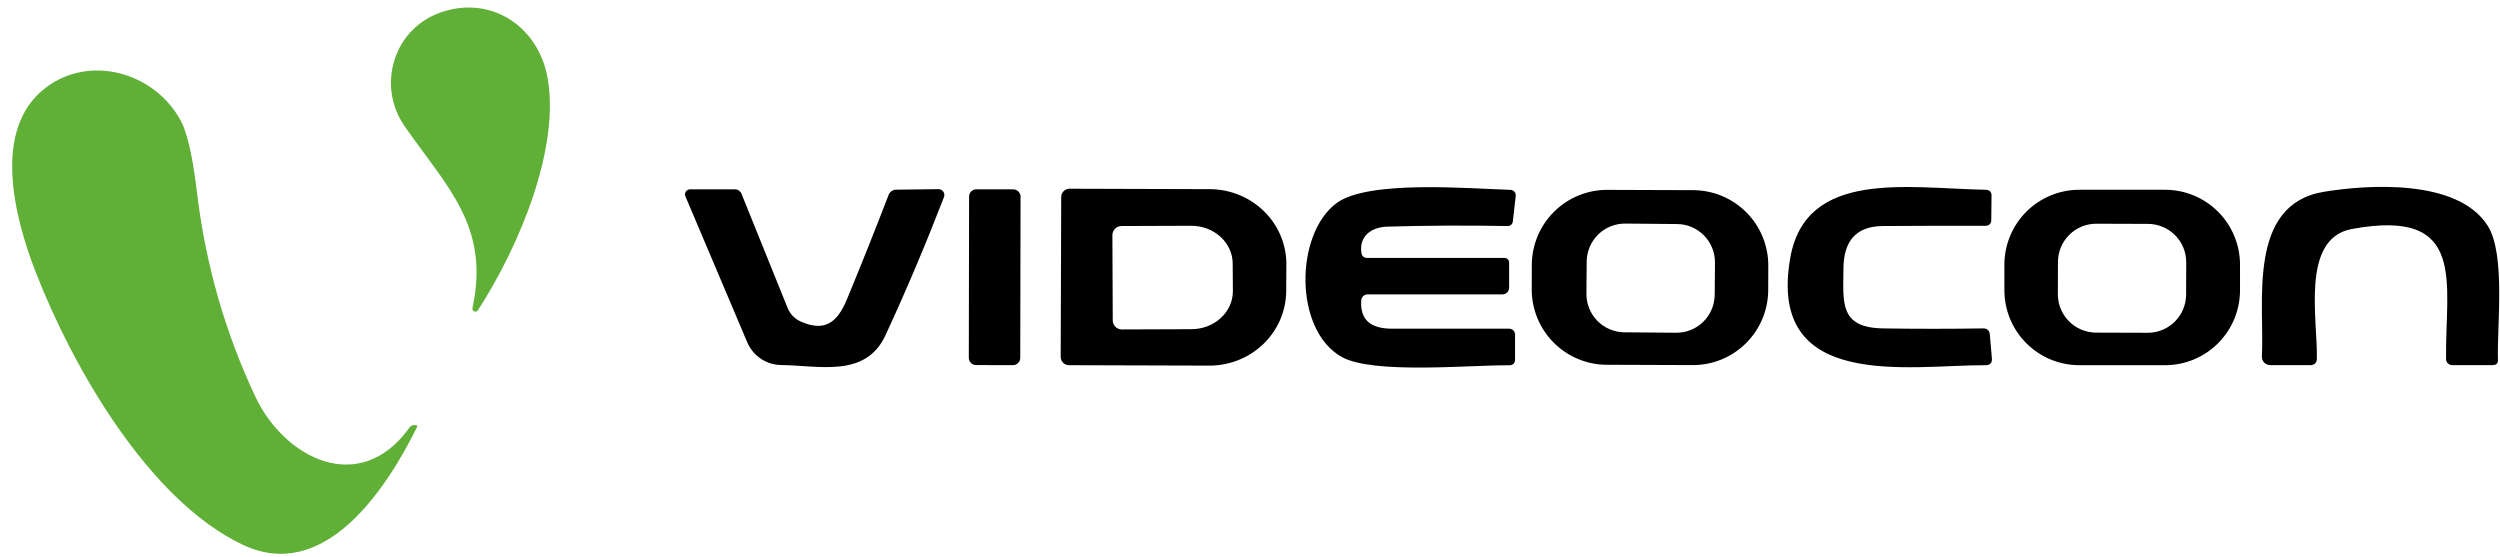
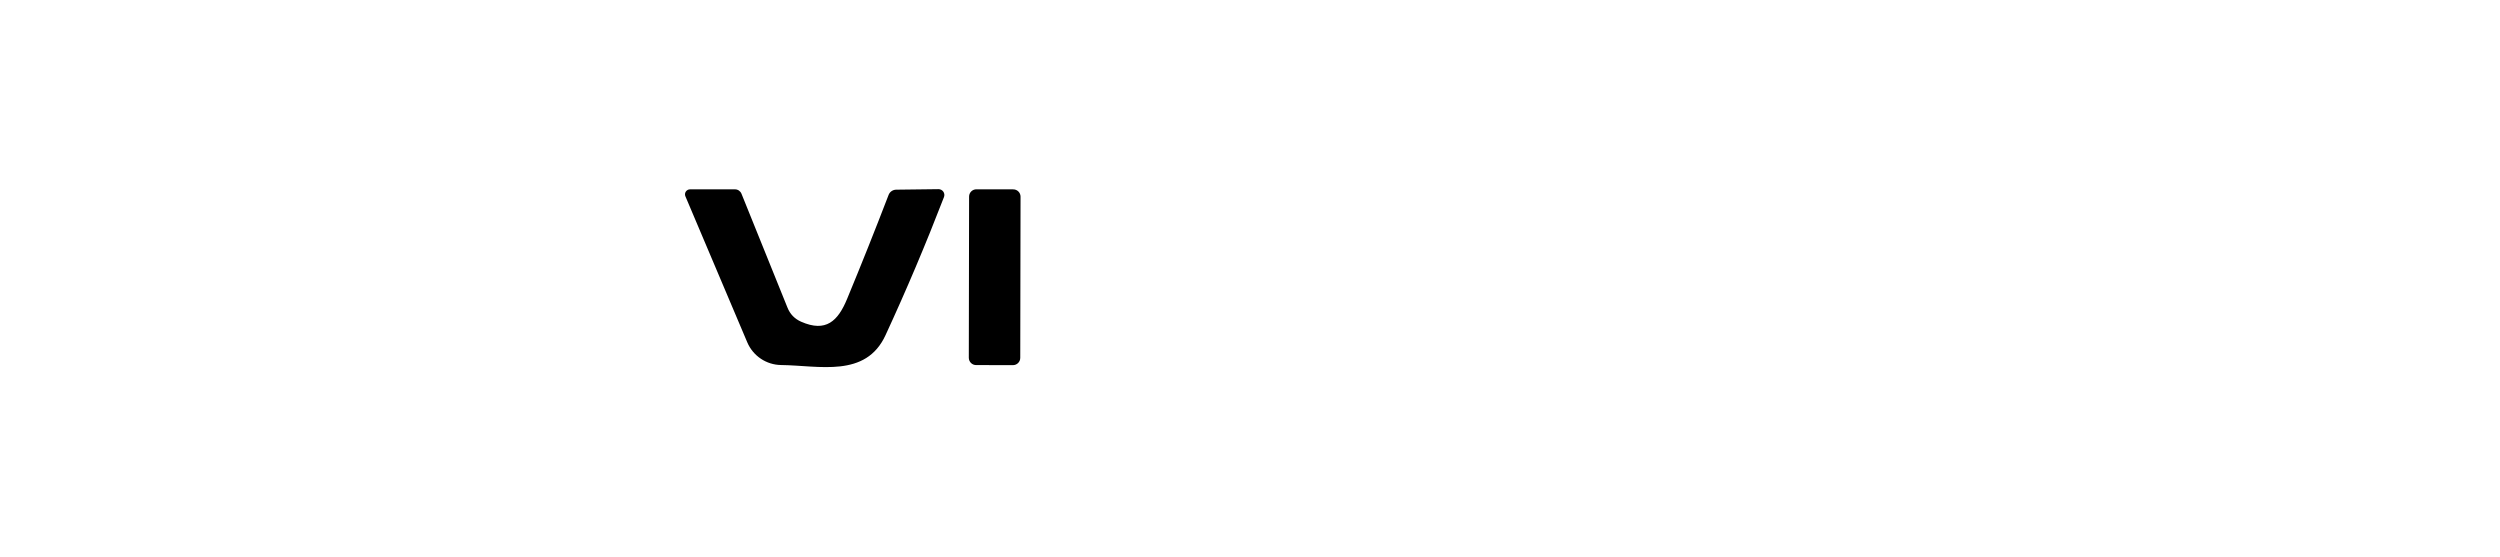
<svg xmlns="http://www.w3.org/2000/svg" width="193" height="43" viewBox="0 0 193 43" fill="none">
-   <path d="M33.789 1.047C37.681 -0.482 41.56 1.887 42.282 6.064C43.215 11.433 40.144 18.939 36.9 23.943C36.872 23.992 36.827 24.029 36.773 24.047C36.72 24.065 36.661 24.063 36.609 24.041C36.557 24.019 36.515 23.979 36.491 23.928C36.466 23.877 36.461 23.819 36.477 23.765C37.853 17.417 34.418 14.352 31.221 9.718C29.122 6.68 30.314 2.417 33.789 1.047ZM19.71 30.616C21.947 35.368 27.759 38.374 31.605 33.019C31.689 32.9 31.801 32.831 31.942 32.813C32.008 32.809 32.072 32.813 32.134 32.827C32.214 32.844 32.236 32.888 32.2 32.959C29.725 37.97 24.972 45.006 18.736 42.054C11.422 38.586 5.551 28.22 2.737 20.958C1.135 16.821 -0.658 10.016 3.485 6.806C6.908 4.151 11.932 5.581 13.951 9.308C14.458 10.248 14.875 12.086 15.202 14.822C15.868 20.382 17.371 25.647 19.71 30.616Z" fill="#60AF37" />
  <path d="M61.848 24.837C63.761 25.678 64.688 24.791 65.396 23.076C66.495 20.424 67.563 17.748 68.6 15.047C68.645 14.93 68.725 14.828 68.829 14.756C68.932 14.684 69.056 14.645 69.183 14.643L72.453 14.603C72.526 14.603 72.598 14.62 72.662 14.654C72.727 14.688 72.783 14.736 72.825 14.796C72.866 14.856 72.893 14.926 72.902 14.998C72.911 15.07 72.902 15.144 72.876 15.212C71.469 18.858 69.964 22.412 68.362 25.876C66.833 29.193 63.245 28.213 60.293 28.18C59.737 28.172 59.196 28.002 58.734 27.692C58.272 27.382 57.91 26.944 57.691 26.432L52.912 15.153C52.887 15.095 52.877 15.031 52.883 14.968C52.889 14.905 52.91 14.845 52.946 14.791C52.981 14.739 53.029 14.695 53.086 14.664C53.142 14.634 53.205 14.617 53.27 14.617H56.745C56.851 14.617 56.955 14.649 57.043 14.709C57.132 14.77 57.201 14.855 57.241 14.954L60.789 23.738C60.992 24.25 61.345 24.616 61.848 24.837Z" fill="black" />
  <path d="M78.224 14.619L75.378 14.614C75.067 14.614 74.814 14.865 74.814 15.176L74.792 27.62C74.792 27.931 75.043 28.183 75.354 28.184L78.2 28.189C78.511 28.189 78.763 27.938 78.764 27.627L78.786 15.183C78.786 14.872 78.535 14.62 78.224 14.619Z" fill="black" />
-   <path d="M81.925 15.206C81.926 15.121 81.944 15.038 81.977 14.96C82.01 14.883 82.058 14.813 82.118 14.754C82.178 14.695 82.25 14.648 82.328 14.617C82.406 14.585 82.49 14.569 82.574 14.57L93.397 14.603C94.176 14.606 94.948 14.758 95.667 15.052C96.386 15.346 97.038 15.775 97.587 16.314C98.136 16.854 98.571 17.494 98.866 18.198C99.161 18.901 99.311 19.655 99.308 20.415L99.295 22.467C99.288 24.001 98.657 25.468 97.541 26.548C96.426 27.628 94.916 28.232 93.344 28.226L82.521 28.193C82.437 28.192 82.354 28.175 82.276 28.142C82.198 28.109 82.128 28.061 82.069 28C82.01 27.94 81.964 27.869 81.932 27.791C81.901 27.712 81.885 27.629 81.886 27.544L81.925 15.206ZM85.877 18.151L85.904 24.731C85.904 24.823 85.922 24.915 85.957 25C85.992 25.085 86.044 25.162 86.109 25.227C86.174 25.292 86.252 25.344 86.337 25.379C86.422 25.415 86.513 25.433 86.605 25.433L91.987 25.413C92.835 25.411 93.647 25.101 94.245 24.551C94.844 24.001 95.179 23.256 95.178 22.48L95.164 20.349C95.164 19.965 95.08 19.584 94.919 19.23C94.757 18.875 94.521 18.553 94.224 18.282C93.926 18.011 93.573 17.796 93.185 17.65C92.796 17.503 92.38 17.429 91.96 17.43L86.579 17.45C86.487 17.45 86.396 17.468 86.31 17.503C86.225 17.538 86.148 17.59 86.083 17.655C86.018 17.72 85.966 17.798 85.931 17.883C85.895 17.968 85.877 18.059 85.877 18.151ZM105.087 23.182C104.974 24.784 105.934 25.373 107.443 25.373H116.505C116.626 25.373 116.743 25.421 116.828 25.505C116.914 25.589 116.962 25.704 116.962 25.823V27.736C116.962 28.045 116.805 28.2 116.492 28.2C113.48 28.173 106 28.908 103.584 27.558C99.871 25.479 99.963 18.072 103.18 15.682C105.63 13.862 113.513 14.57 116.611 14.656C116.669 14.658 116.726 14.671 116.778 14.696C116.83 14.721 116.877 14.757 116.915 14.801C116.953 14.845 116.982 14.897 116.999 14.953C117.016 15.009 117.021 15.068 117.015 15.126L116.79 17.105C116.778 17.202 116.732 17.291 116.66 17.354C116.588 17.418 116.495 17.452 116.399 17.45C113.297 17.392 110.201 17.408 107.112 17.496C105.868 17.529 104.908 18.237 105.1 19.515C105.14 19.78 105.294 19.912 105.563 19.912H116.154C116.248 19.912 116.337 19.949 116.403 20.015C116.468 20.081 116.505 20.17 116.505 20.263V22.209C116.505 22.346 116.451 22.477 116.354 22.574C116.257 22.671 116.126 22.725 115.989 22.725H105.577C105.454 22.725 105.336 22.772 105.246 22.856C105.155 22.941 105.098 23.057 105.087 23.182ZM136.506 22.393C136.503 23.156 136.35 23.912 136.056 24.616C135.761 25.32 135.331 25.959 134.79 26.497C134.248 27.035 133.606 27.461 132.9 27.75C132.194 28.04 131.437 28.188 130.674 28.185L124.042 28.161C123.278 28.159 122.523 28.006 121.819 27.711C121.115 27.417 120.476 26.986 119.938 26.445C119.4 25.903 118.974 25.261 118.684 24.555C118.395 23.849 118.247 23.093 118.25 22.33L118.256 20.45C118.259 19.686 118.412 18.931 118.706 18.227C119.001 17.523 119.431 16.884 119.972 16.346C120.514 15.808 121.156 15.382 121.862 15.092C122.568 14.803 123.325 14.655 124.088 14.658L130.721 14.681C131.484 14.684 132.239 14.837 132.943 15.132C133.647 15.426 134.286 15.856 134.824 16.398C135.362 16.939 135.788 17.581 136.078 18.288C136.367 18.994 136.515 19.75 136.512 20.513L136.506 22.393ZM132.396 20.273C132.403 19.49 132.098 18.737 131.549 18.178C131.001 17.62 130.253 17.302 129.47 17.296L125.472 17.26C125.084 17.257 124.7 17.33 124.34 17.475C123.981 17.62 123.653 17.835 123.377 18.106C123.1 18.378 122.88 18.701 122.728 19.058C122.576 19.415 122.497 19.799 122.493 20.186L122.472 22.675C122.469 23.063 122.541 23.447 122.687 23.807C122.832 24.166 123.046 24.494 123.318 24.77C123.59 25.047 123.913 25.267 124.27 25.419C124.627 25.571 125.01 25.65 125.398 25.654L129.396 25.688C129.784 25.692 130.168 25.619 130.528 25.474C130.887 25.328 131.215 25.114 131.491 24.842C131.768 24.571 131.988 24.247 132.14 23.89C132.291 23.533 132.371 23.15 132.375 22.762L132.396 20.273ZM145.366 25.353C147.93 25.393 150.505 25.393 153.091 25.353C153.409 25.349 153.583 25.506 153.614 25.823L153.773 27.663C153.804 28.017 153.642 28.193 153.289 28.193C147.458 28.167 136.383 30.271 138.21 19.899C139.422 13.035 147.319 14.544 153.289 14.65C153.594 14.654 153.746 14.809 153.746 15.113L153.726 17.02C153.726 17.128 153.683 17.233 153.606 17.31C153.529 17.387 153.425 17.43 153.316 17.43C150.642 17.425 147.987 17.432 145.353 17.45C143.228 17.47 142.334 18.661 142.314 20.733C142.295 23.374 141.997 25.294 145.366 25.353ZM172.929 22.408C172.929 23.942 172.32 25.414 171.235 26.498C170.15 27.584 168.678 28.193 167.144 28.193H160.524C159.765 28.193 159.012 28.043 158.31 27.753C157.609 27.462 156.971 27.036 156.434 26.498C155.896 25.961 155.47 25.323 155.179 24.622C154.889 23.92 154.739 23.167 154.739 22.408V20.435C154.739 19.675 154.889 18.923 155.179 18.221C155.47 17.519 155.896 16.881 156.434 16.344C156.971 15.807 157.609 15.381 158.31 15.09C159.012 14.799 159.765 14.65 160.524 14.65H167.144C168.678 14.65 170.15 15.259 171.235 16.344C172.32 17.429 172.929 18.901 172.929 20.435V22.408ZM168.776 20.254C168.778 19.865 168.702 19.48 168.555 19.121C168.408 18.761 168.191 18.434 167.917 18.158C167.643 17.883 167.318 17.663 166.959 17.514C166.601 17.363 166.216 17.286 165.828 17.284L161.843 17.271C161.058 17.268 160.305 17.578 159.748 18.13C159.191 18.683 158.877 19.435 158.874 20.219L158.866 22.708C158.864 23.097 158.939 23.482 159.087 23.841C159.234 24.201 159.451 24.528 159.725 24.803C159.999 25.079 160.324 25.298 160.682 25.448C161.041 25.598 161.425 25.676 161.814 25.678L165.799 25.691C166.583 25.694 167.337 25.384 167.894 24.831C168.45 24.279 168.765 23.527 168.768 22.743L168.777 20.254H168.776ZM174.617 27.511C174.836 23.434 173.432 15.795 179.39 14.809C182.574 14.279 189.729 13.723 192.059 17.443C193.436 19.641 192.768 25.095 192.84 27.776C192.849 28.05 192.717 28.186 192.443 28.186H189.306C189.182 28.186 189.064 28.138 188.976 28.051C188.888 27.964 188.837 27.846 188.836 27.723C188.756 21.865 190.55 16.013 181.554 17.681C177.569 18.423 178.953 24.784 178.86 27.75C178.855 27.867 178.805 27.978 178.72 28.06C178.634 28.141 178.521 28.186 178.403 28.186H175.253C175.166 28.187 175.081 28.169 175.002 28.135C174.922 28.1 174.851 28.05 174.791 27.987C174.732 27.924 174.686 27.849 174.656 27.767C174.626 27.685 174.613 27.598 174.617 27.511Z" fill="black" />
</svg>